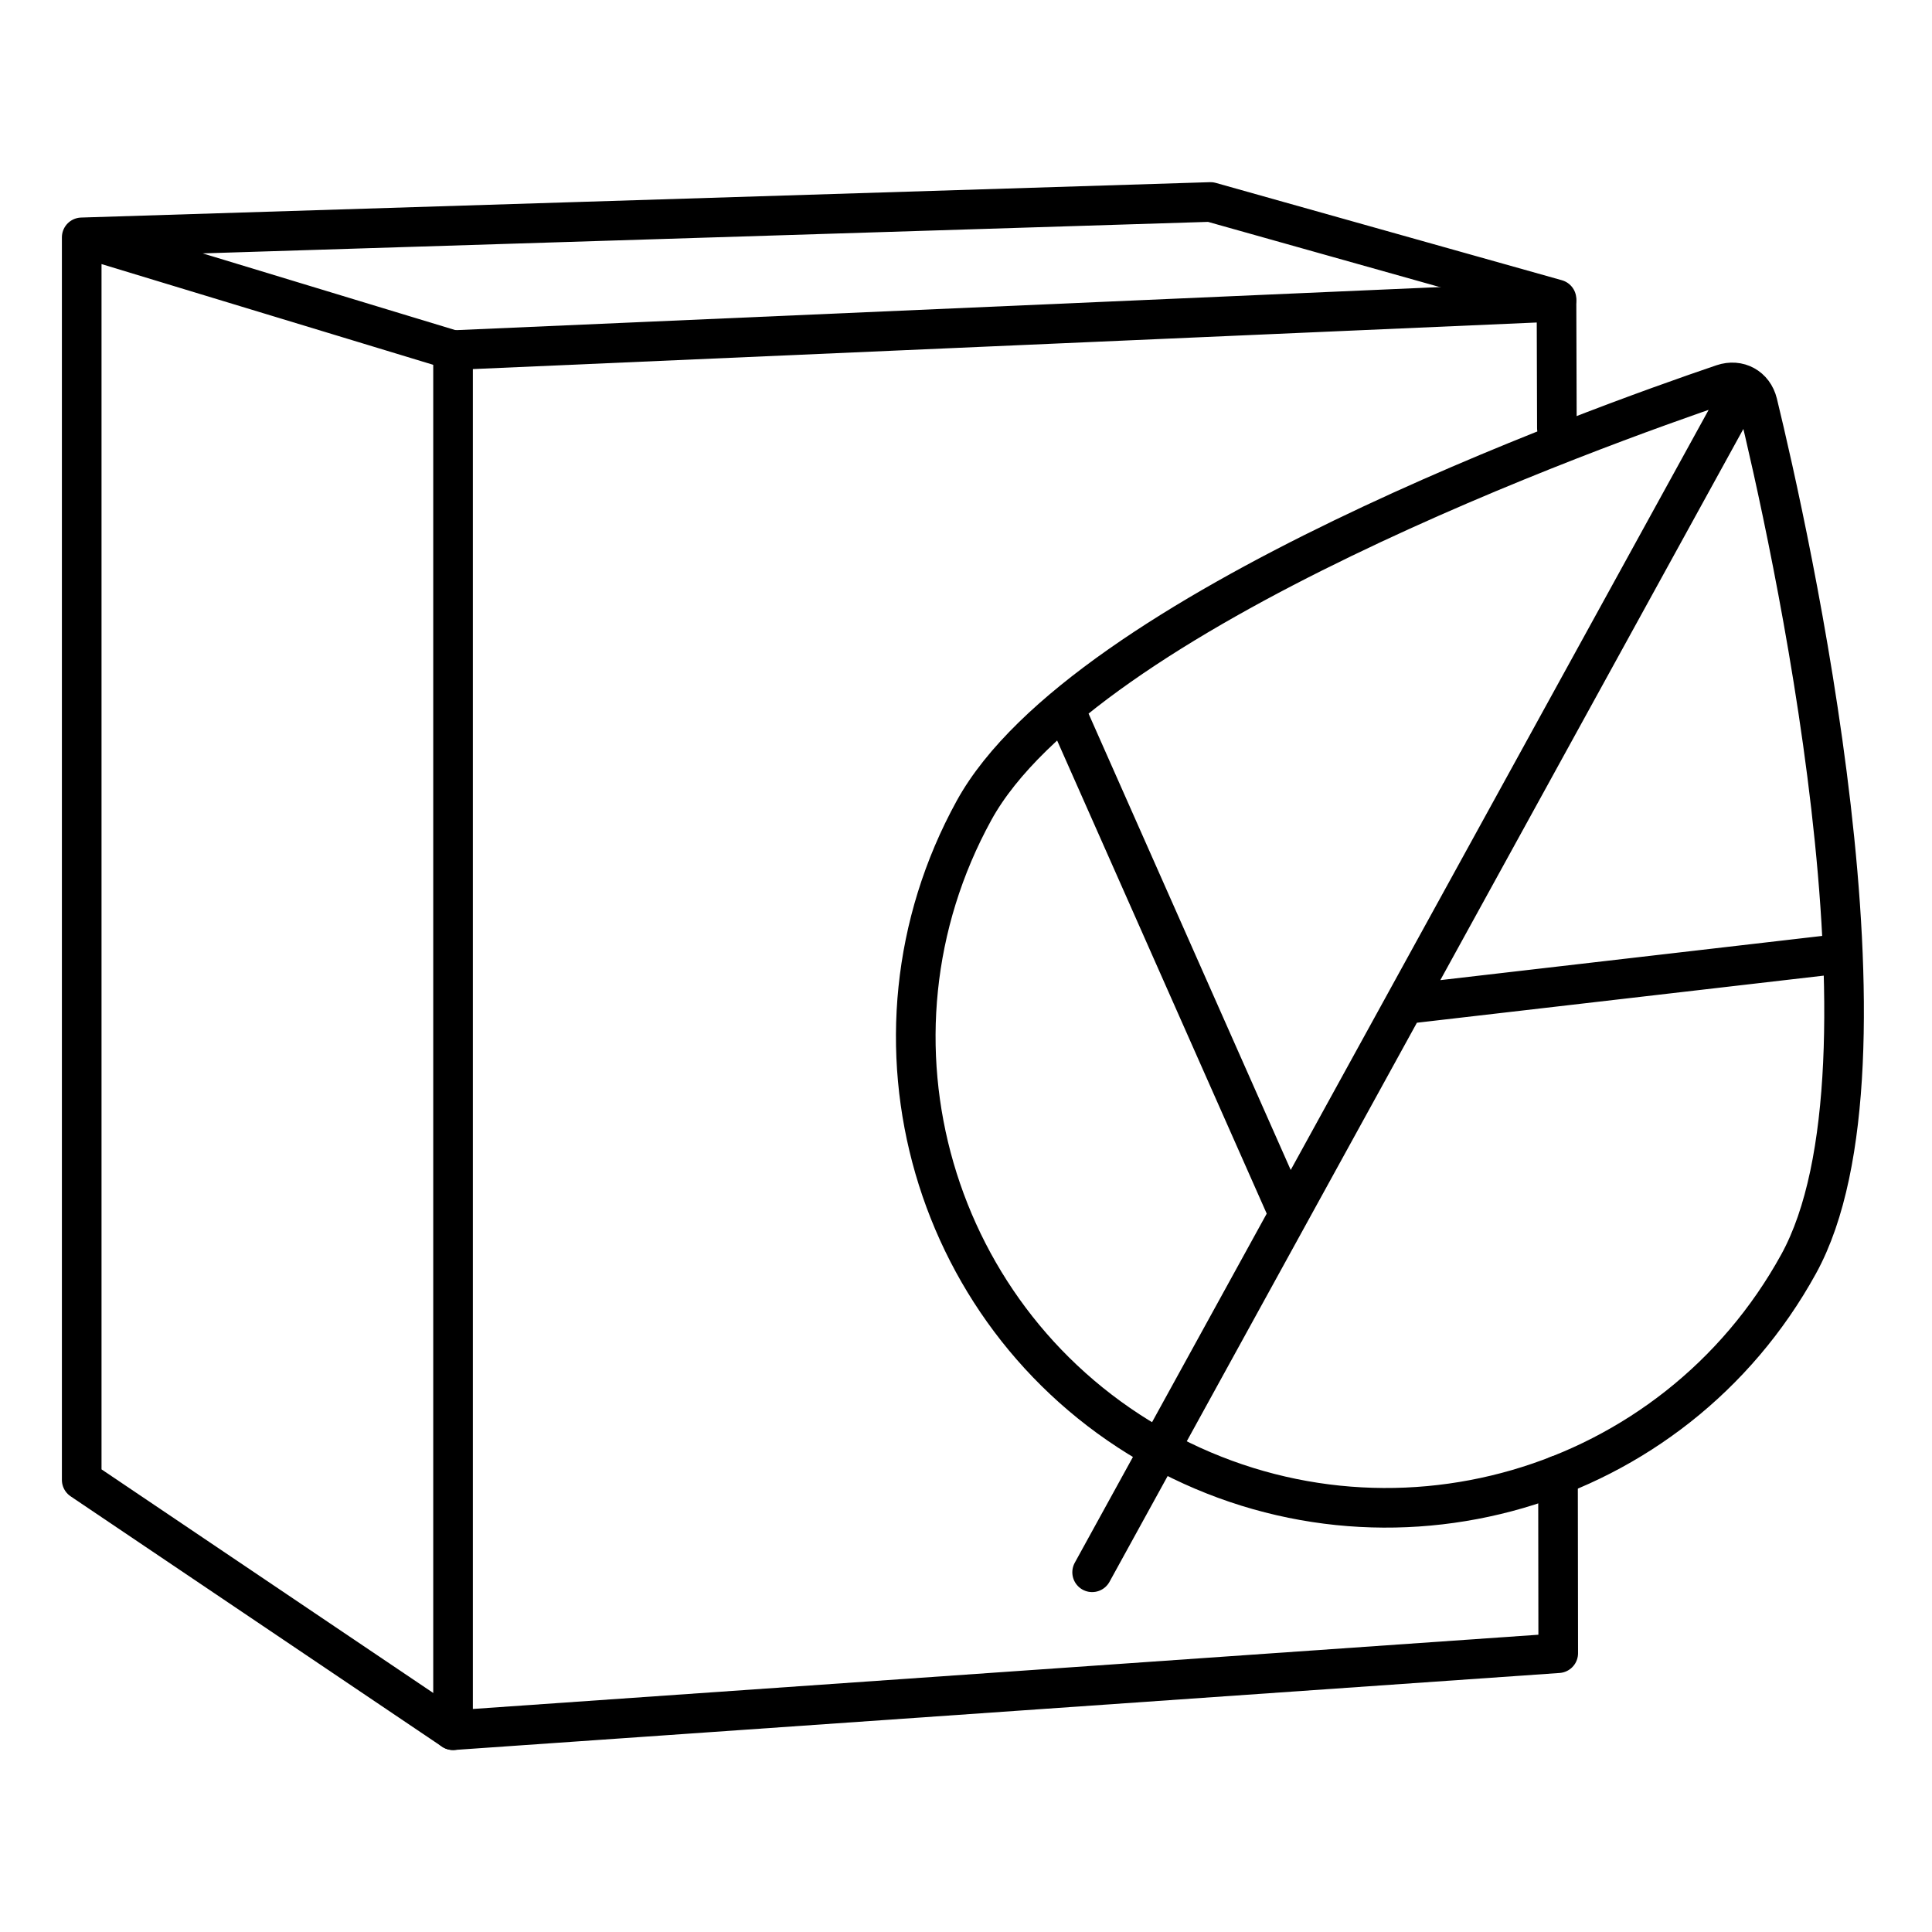
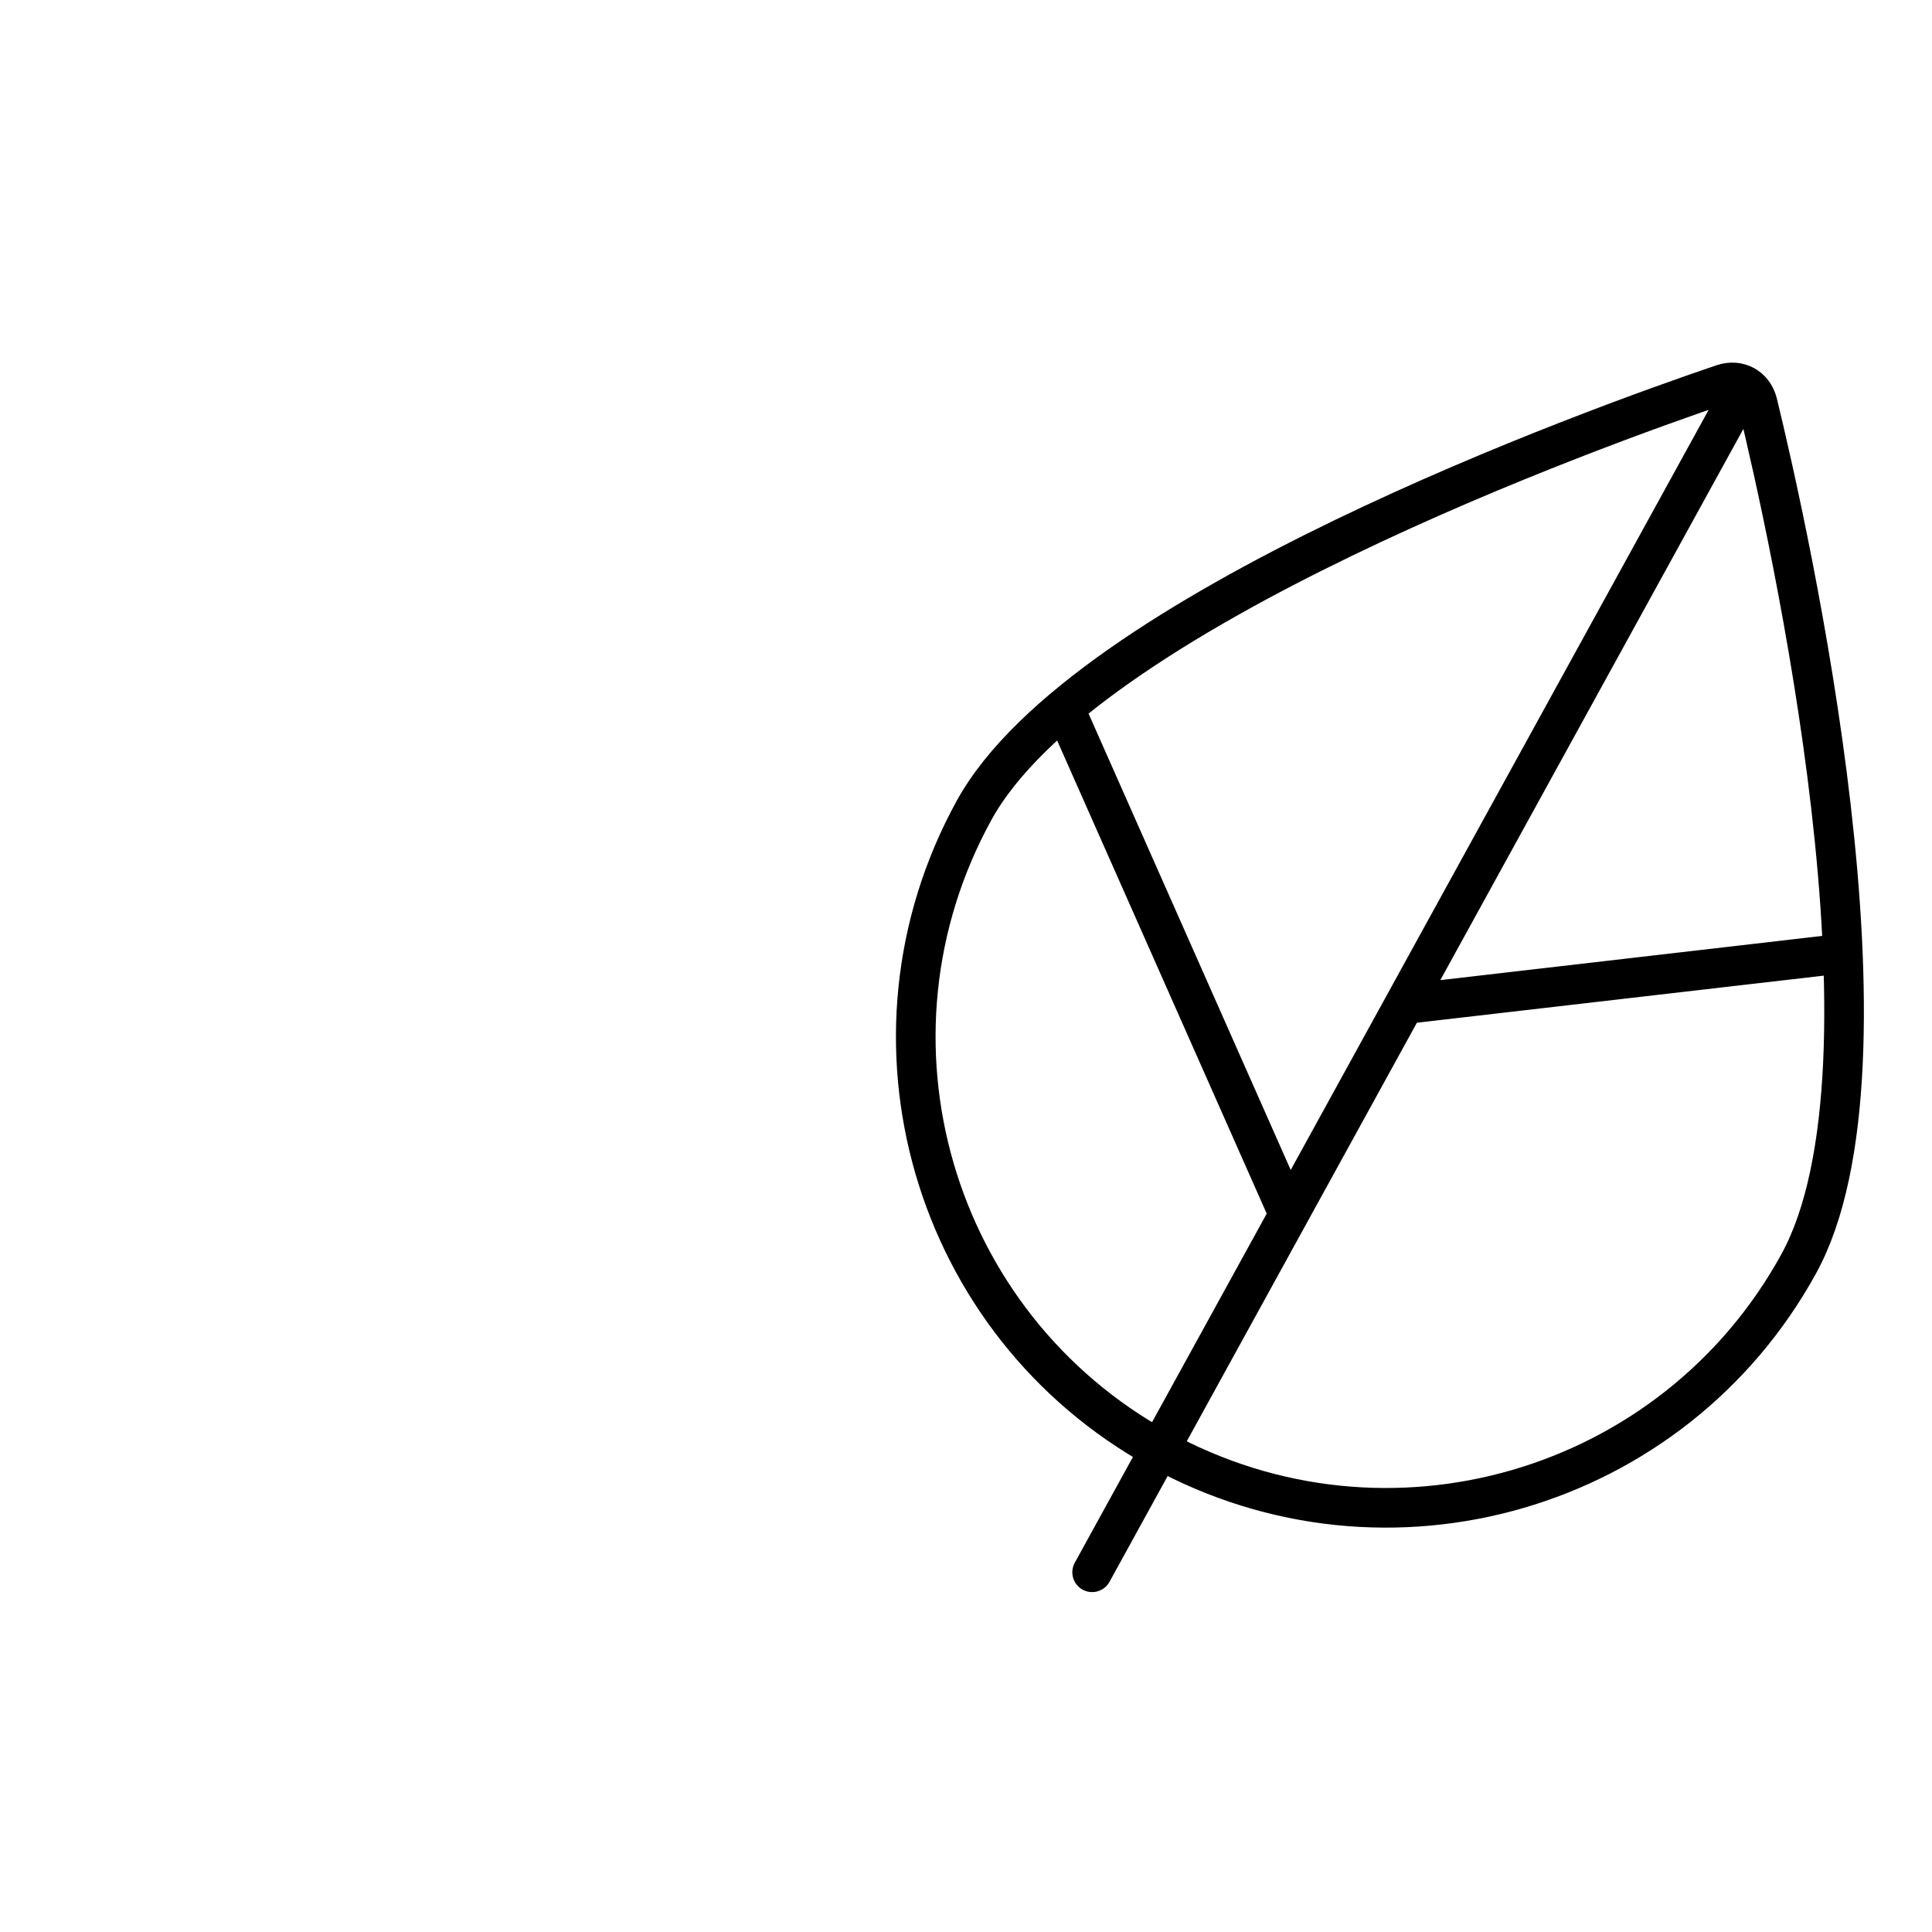
<svg xmlns="http://www.w3.org/2000/svg" version="1.1" id="Ebene_1" x="0" y="0" viewBox="0 0 121.89 121.89" style="enable-background:new 0 0 121.89 121.89" xml:space="preserve">
  <style>.st1{fill:none;stroke:#000;stroke-width:2.5;stroke-linecap:round;stroke-linejoin:round}</style>
-   <path style="fill:none" d="M-.196.006h121.89v121.89H-.196z" />
  <g id="Produktion_Verpackung_CO2_kompensiert2_Karton">
    <path class="st1" d="m89.091 63.301 26.955-3.121m-34.91 16.053-13.772-31.09m42.439-20.336-40.9 74.388m41.984-73.76c-.253-1.022-1.199-1.542-2.195-1.206-7.912 2.684-40.316 14.308-47.238 26.897-7.899 14.371-2.658 32.422 11.707 40.323s32.416 2.658 40.316-11.707c6.922-12.588-.616-46.185-2.59-54.307z" />
-     <path class="st1" d="m98.224 27.012-.024-7.971-69.617 3.048v87.07l69.726-4.858-.014-11.225" />
-     <path class="st1" d="M28.583 22.089 5.155 14.975v78.392l23.428 15.792M5.155 14.975l71.213-2.232 21.832 6.14" />
  </g>
</svg>